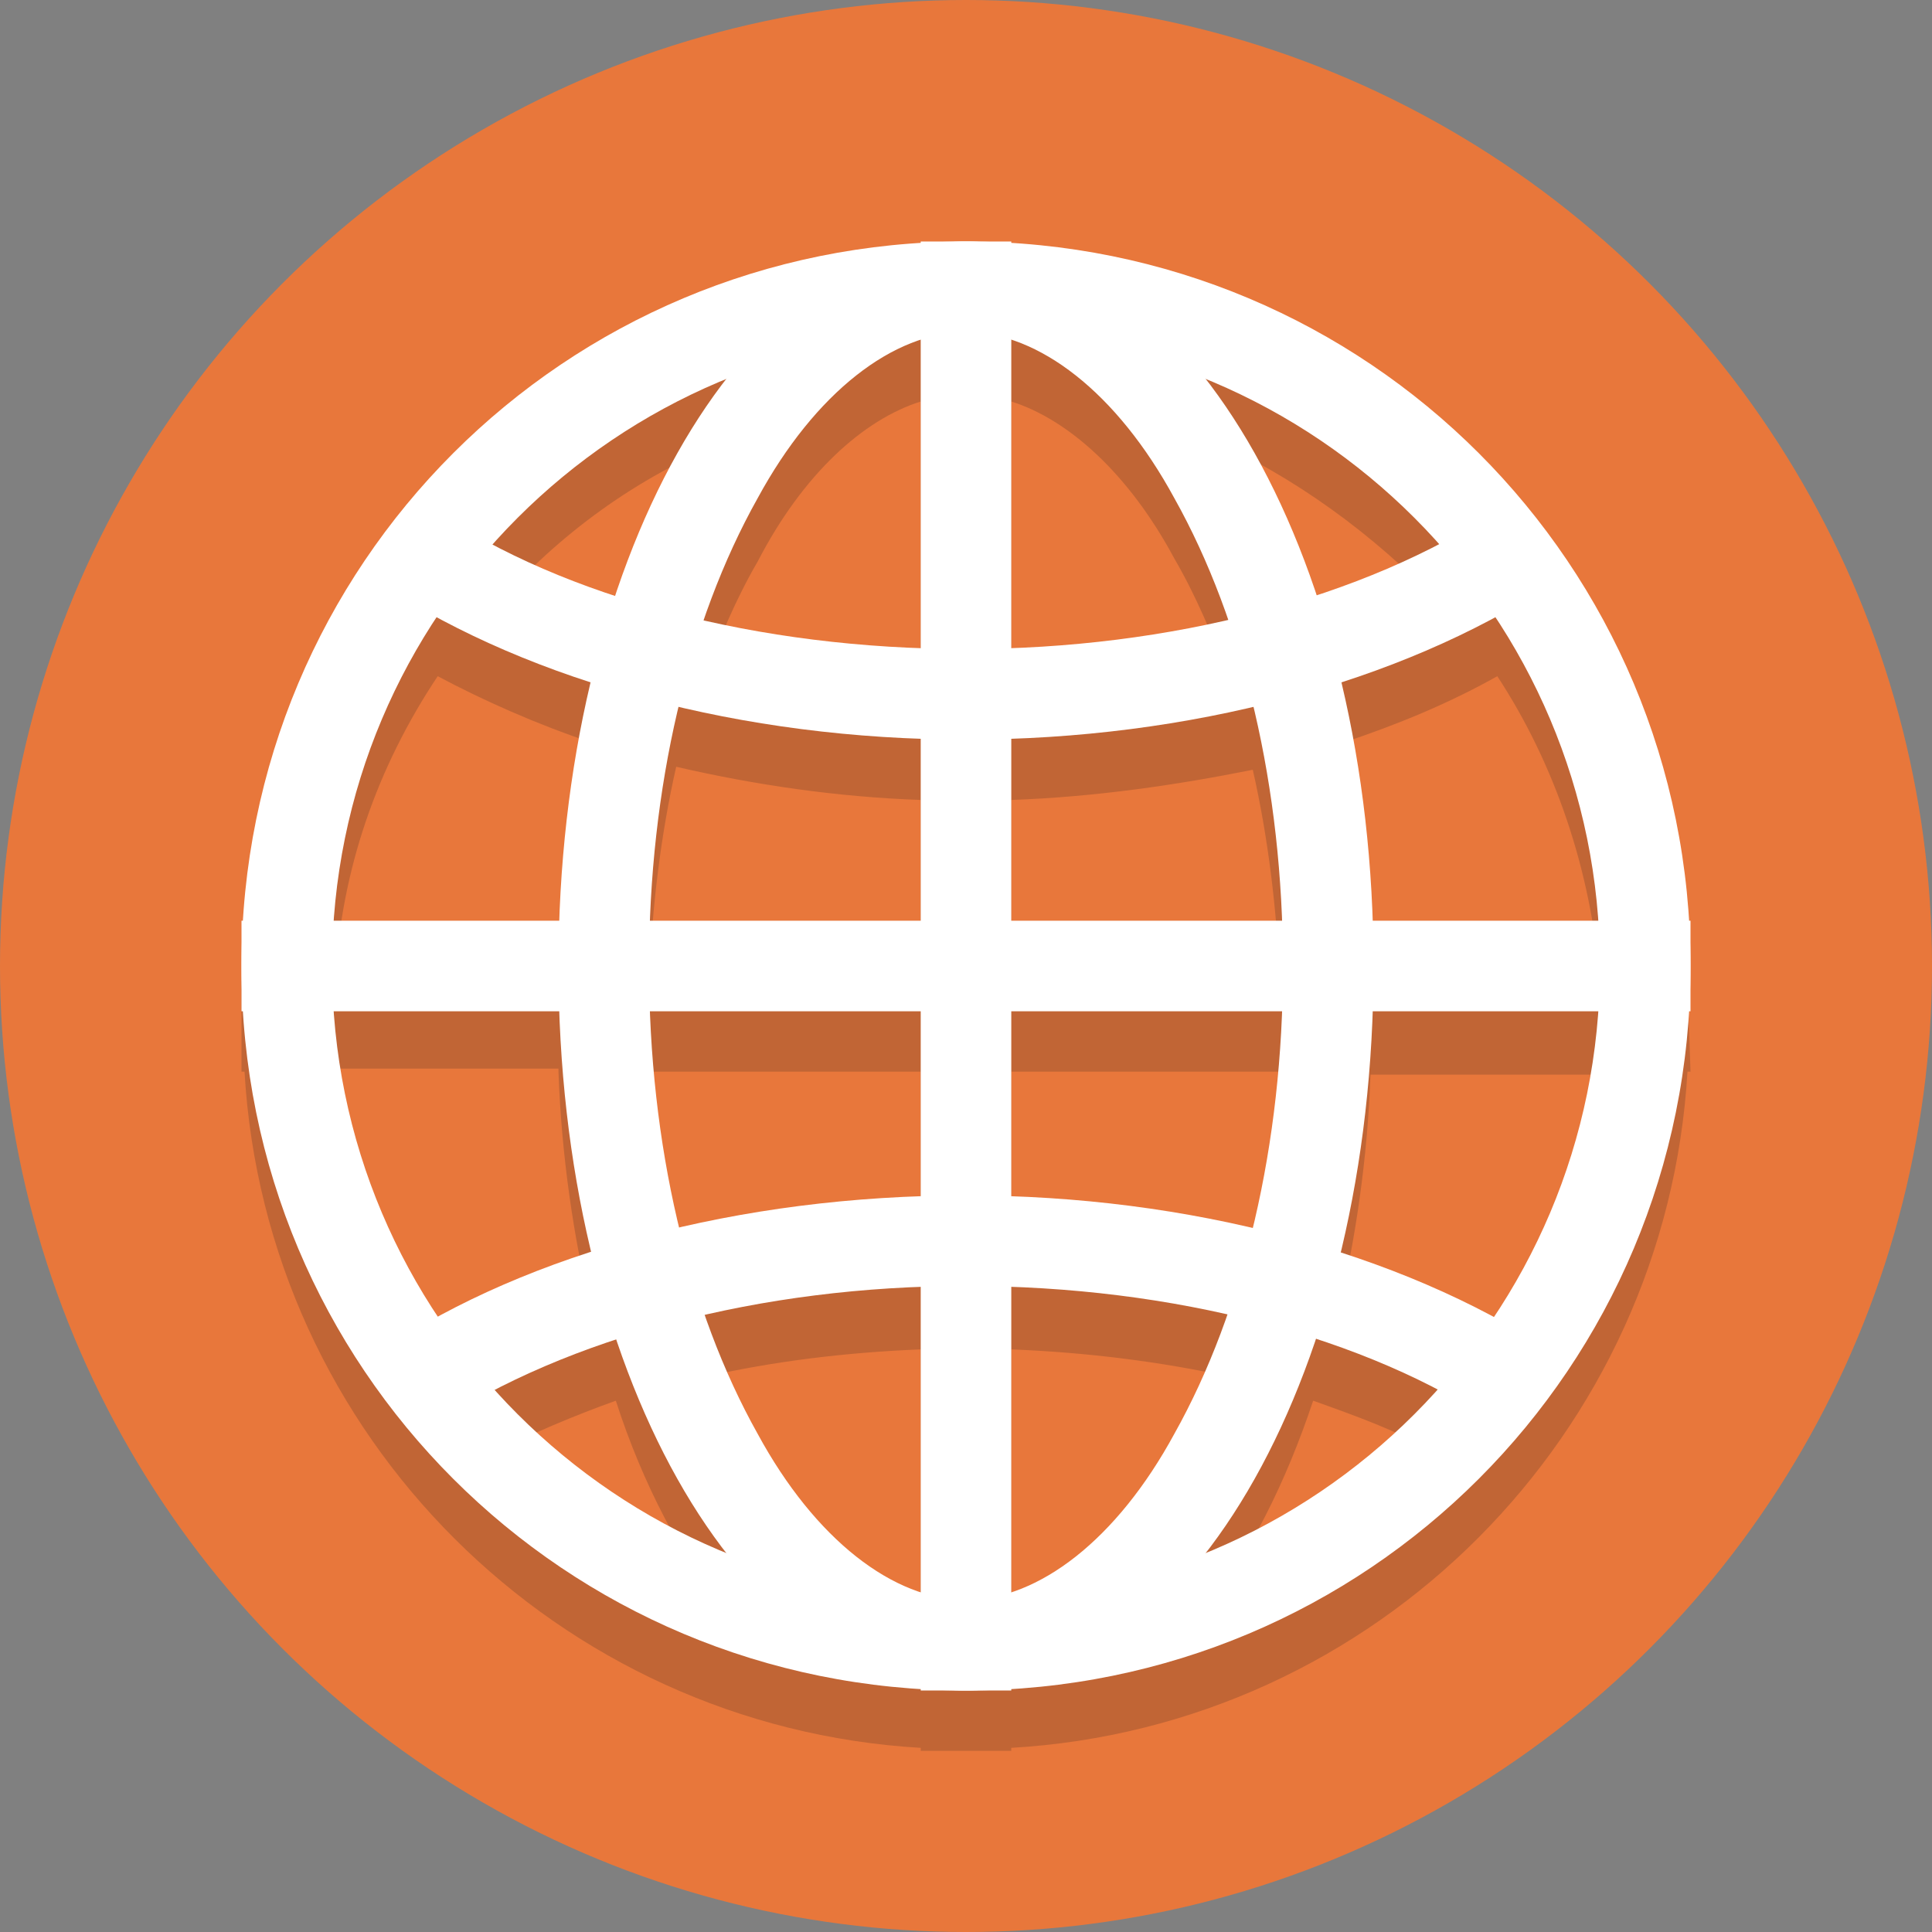
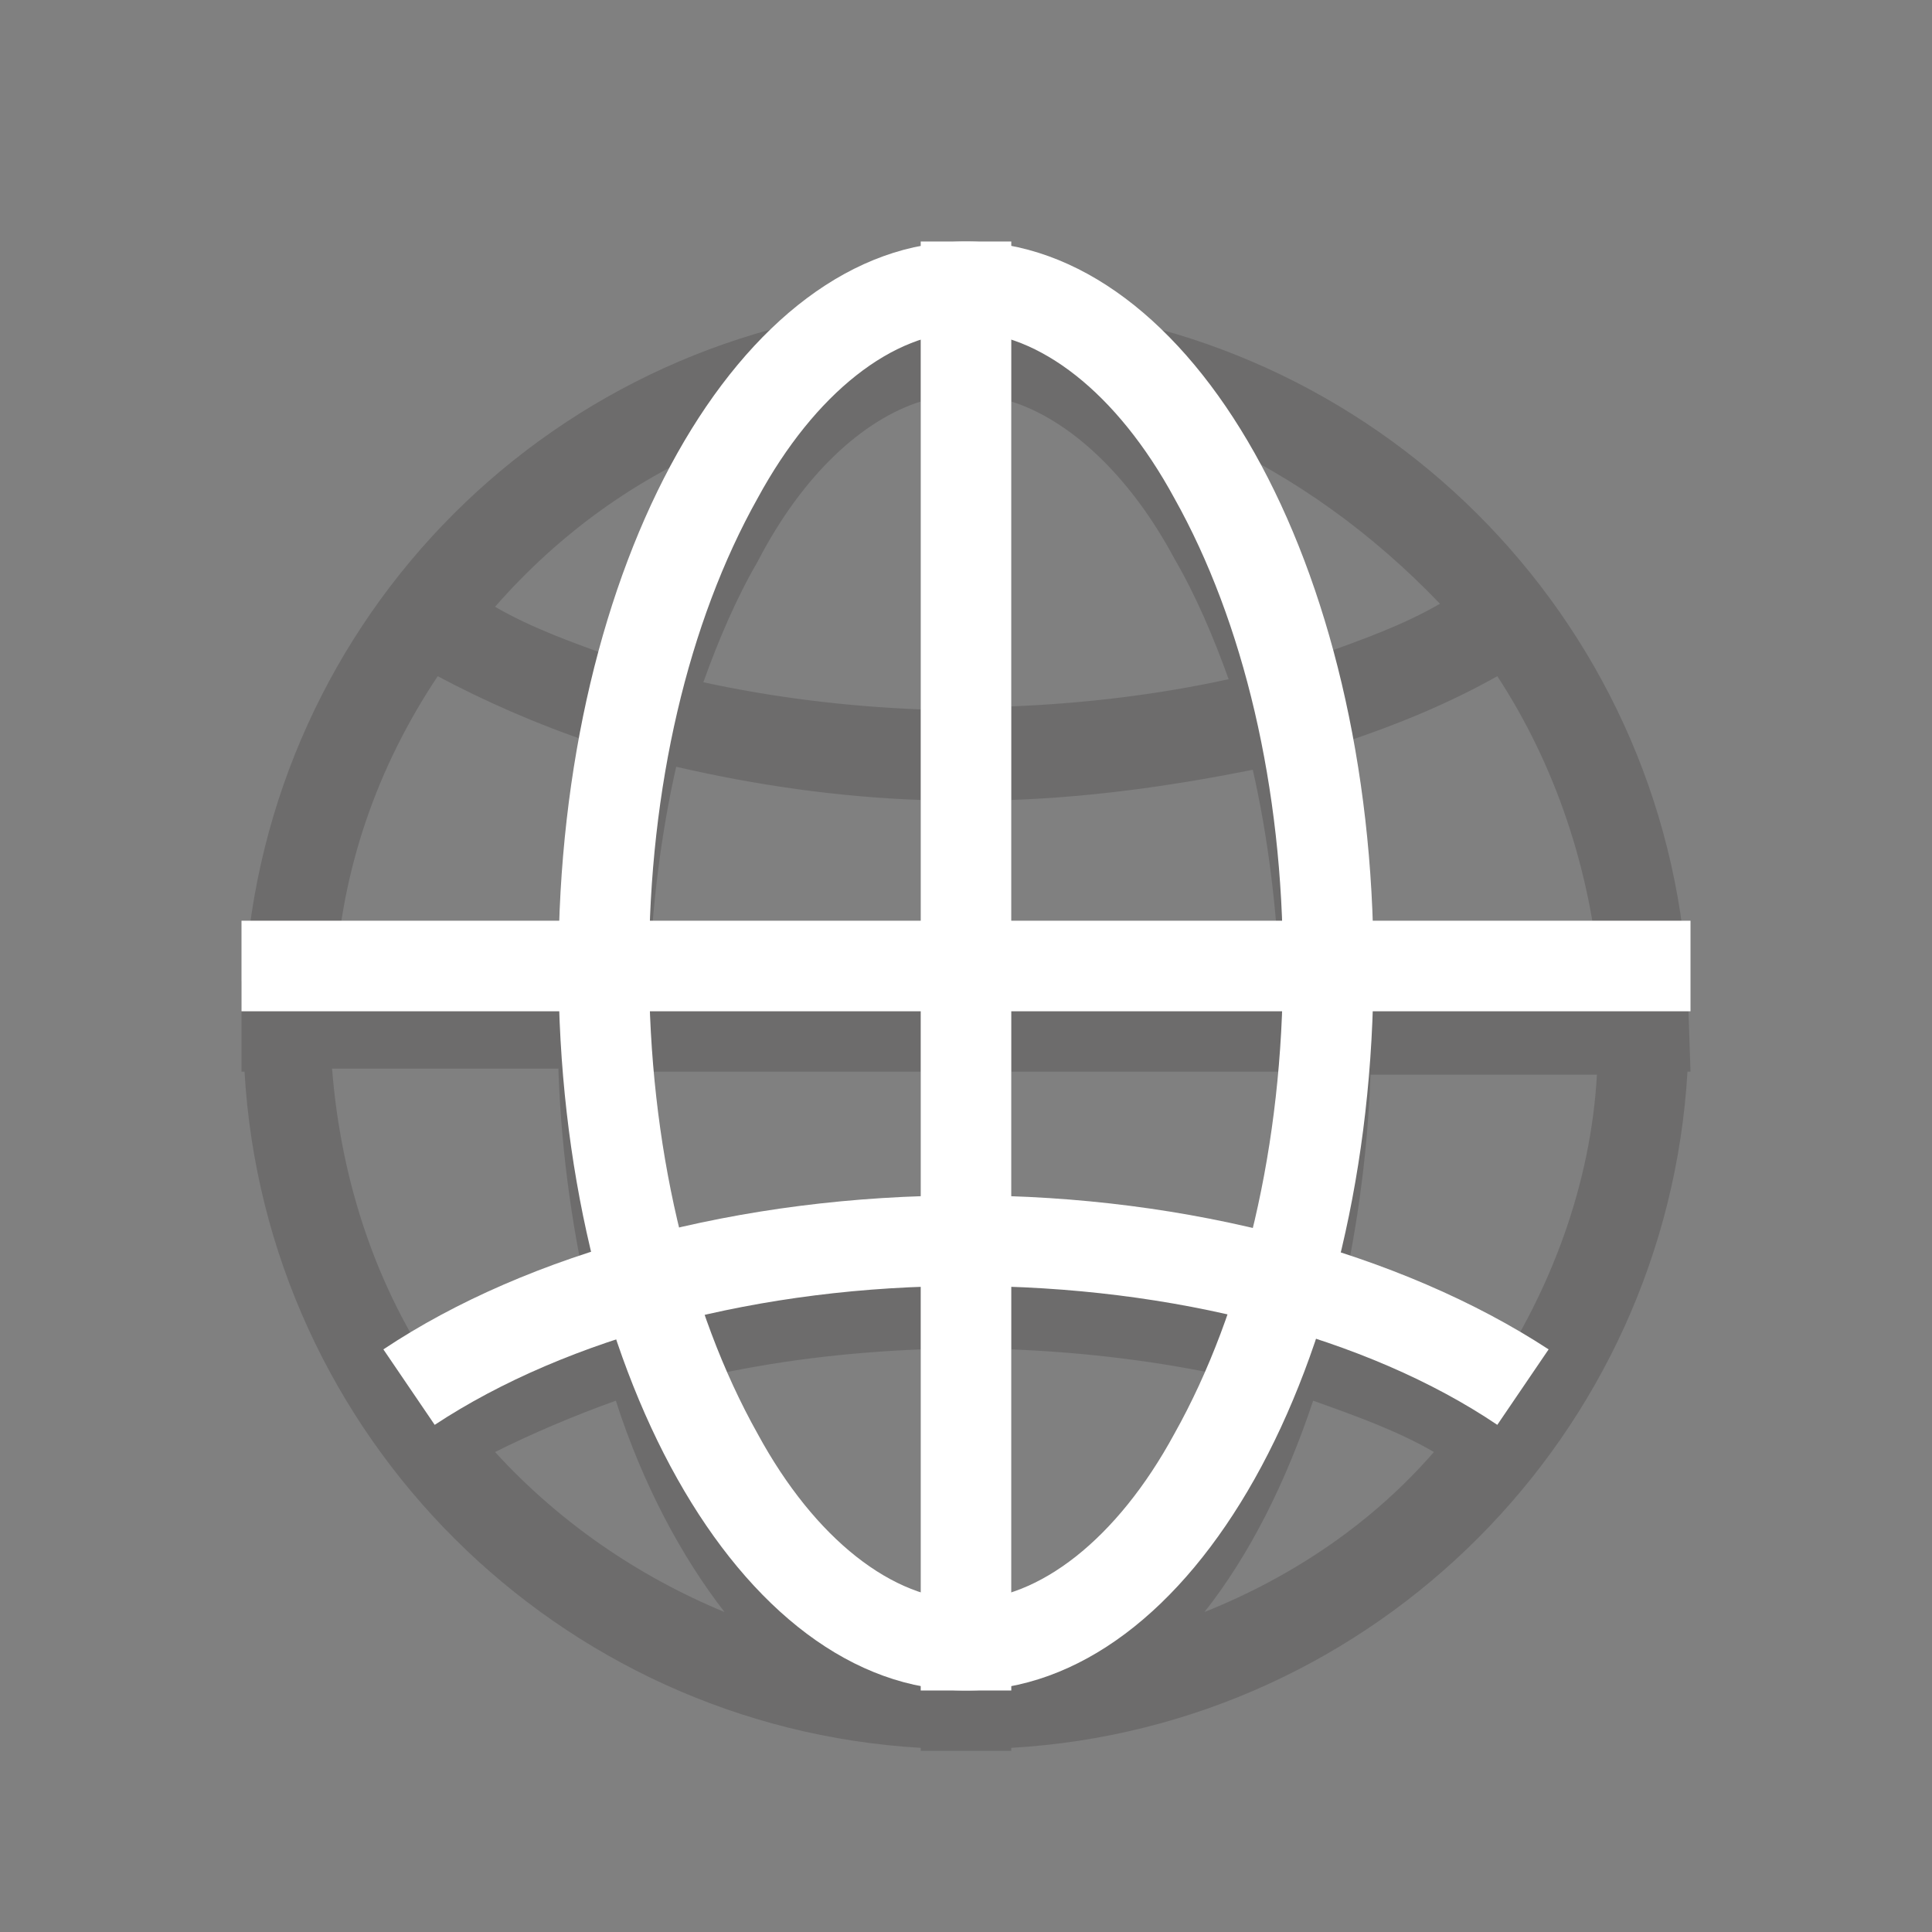
<svg xmlns="http://www.w3.org/2000/svg" viewBox="0 0 64 64" xml:space="preserve" width="800px" height="800px" fill="#000000">
  <rect x="0" y="0" width="64" height="64" fill="#808080" stroke="none" />
  <g id="SVGRepo_bgCarrier" stroke-width="0" />
  <g id="SVGRepo_tracerCarrier" stroke-linecap="round" stroke-linejoin="round" />
  <g id="SVGRepo_iconCarrier">
    <style type="text/css"> .st0{fill:#e8773b;} .st1{opacity:0.2;} .st2{fill:#231F20;} .st3{fill:#FFFFFF;} </style>
    <g id="Layer_1">
      <g>
-         <circle class="st0" cx="32" cy="32" r="32" />
-       </g>
+         </g>
      <g class="st1">
        <path class="st2" d="M55.9,32.5c-0.7-12.1-10.4-21.7-22.4-22.4V10h-3v0.1C18.4,10.8,8.8,20.4,8.1,32.5H8v3h0.1 c0.7,12.1,10.4,21.7,22.4,22.4V58h3v-0.1c12.1-0.7,21.7-10.4,22.4-22.4H56L55.9,32.5L55.9,32.5z M45.5,32.5 c-0.1-2.8-0.5-5.4-1-7.9c1.8-0.6,3.5-1.3,5.1-2.2c1.9,2.9,3.1,6.4,3.4,10.1H45.5z M38.9,18.5c0.7,1.2,1.3,2.6,1.8,4 c-2.3,0.5-4.7,0.8-7.2,0.9V13.3C35.4,13.9,37.4,15.7,38.9,18.5z M30.5,13.3v10.2c-2.5-0.1-4.9-0.4-7.2-0.9c0.5-1.4,1.1-2.8,1.8-4 C26.6,15.7,28.6,13.9,30.5,13.3z M30.5,26.5v6h-9c0.1-2.5,0.4-4.9,0.9-7.1C25,26,27.7,26.4,30.5,26.5z M30.5,35.5v6.2 c-2.8,0.1-5.5,0.4-8,1c-0.5-2.3-0.9-4.7-1-7.2H30.5z M30.5,44.7v10c-1.9-0.6-3.9-2.5-5.4-5.2c-0.7-1.2-1.2-2.5-1.7-3.9 C25.6,45.1,28,44.8,30.5,44.7z M33.5,54.7v-10c2.5,0.1,4.9,0.4,7.2,0.9c-0.5,1.4-1.1,2.7-1.7,3.9C37.4,52.3,35.4,54.1,33.5,54.7z M33.5,41.7v-6.2h9c-0.1,2.5-0.4,5-1,7.2C39,42.1,36.3,41.8,33.5,41.7z M33.5,32.5v-6c2.8-0.1,5.5-0.5,8-1 c0.5,2.2,0.8,4.6,0.9,7.1H33.5z M47.7,20c-1.2,0.7-2.6,1.2-4,1.7c-0.9-2.8-2.2-5.3-3.7-7.2C42.9,15.8,45.5,17.7,47.7,20z M24.1,14.6c-1.5,1.9-2.7,4.4-3.7,7.2c-1.4-0.5-2.8-1-4-1.7C18.5,17.7,21.1,15.8,24.1,14.6z M14.5,22.4c1.5,0.8,3.3,1.6,5.1,2.2 c-0.6,2.4-0.9,5.1-1,7.9h-7.5C11.3,28.8,12.5,25.4,14.5,22.4z M18.5,35.5c0.1,2.8,0.5,5.5,1.1,8c-1.8,0.6-3.5,1.3-5.1,2.1 c-2-2.9-3.2-6.4-3.5-10.2H18.5z M16.4,48.1c1.2-0.6,2.6-1.2,4-1.7c0.9,2.8,2.2,5.2,3.6,7C21.1,52.2,18.5,50.4,16.4,48.1z M39.9,53.4c1.5-1.9,2.7-4.3,3.6-7c1.4,0.5,2.8,1,4,1.7C45.5,50.4,42.9,52.2,39.9,53.4z M49.4,45.7c-1.5-0.8-3.2-1.5-5.1-2.1 c0.6-2.5,1-5.2,1.1-8h7.5C52.7,39.2,51.4,42.7,49.4,45.7z" />
      </g>
      <g>
-         <path class="st3" d="M32,11c11.6,0,21,9.4,21,21s-9.4,21-21,21s-21-9.4-21-21S20.4,11,32,11 M32,8C18.7,8,8,18.7,8,32 s10.7,24,24,24s24-10.7,24-24S45.3,8,32,8L32,8z" />
-       </g>
+         </g>
      <g>
        <path class="st3" d="M32,11c2.4,0,5,2,6.9,5.5c2.3,4.1,3.6,9.6,3.6,15.5s-1.3,11.4-3.6,15.5C37,51,34.4,53,32,53s-5-2-6.9-5.5 c-2.3-4.1-3.6-9.6-3.6-15.5s1.3-11.4,3.6-15.5C27,13,29.6,11,32,11 M32,8c-7.5,0-13.5,10.7-13.5,24s6,24,13.5,24 s13.5-10.7,13.5-24S39.5,8,32,8L32,8z" />
      </g>
      <g>
        <rect x="30.5" y="8" class="st3" width="3" height="48" />
      </g>
      <g>
-         <path class="st3" d="M32,24.5c-7.4,0-14.4-1.9-19.3-5.1l1.7-2.5c4.3,2.9,10.7,4.6,17.6,4.6c6.8,0,13.2-1.7,17.6-4.6l1.7,2.5 C46.4,22.6,39.4,24.5,32,24.5z" />
-       </g>
+         </g>
      <g>
        <path class="st3" d="M49.6,47.2c-4.3-2.9-10.7-4.6-17.6-4.6c-6.8,0-13.2,1.7-17.6,4.6l-1.7-2.5c4.8-3.2,11.8-5.1,19.3-5.1 c7.4,0,14.4,1.9,19.3,5.1L49.6,47.2z" />
      </g>
      <g>
        <rect x="8" y="30.5" class="st3" width="48" height="3" />
      </g>
    </g>
    <g id="Layer_2"> </g>
  </g>
</svg>